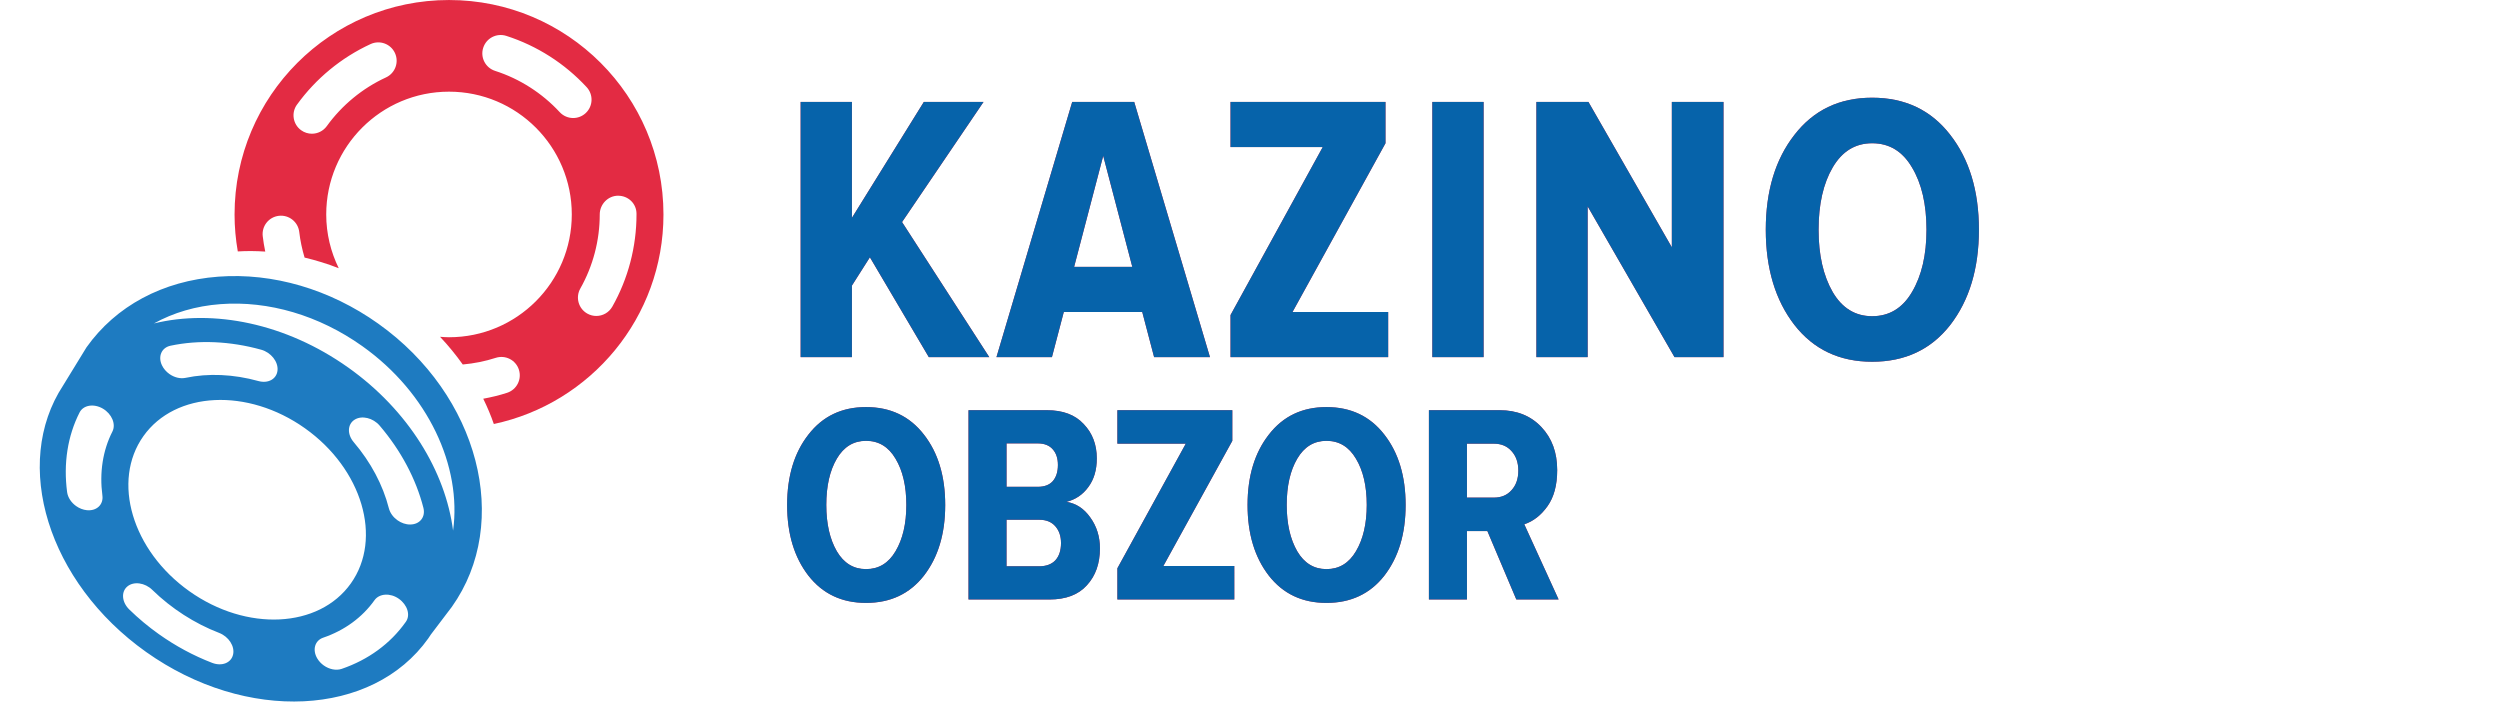
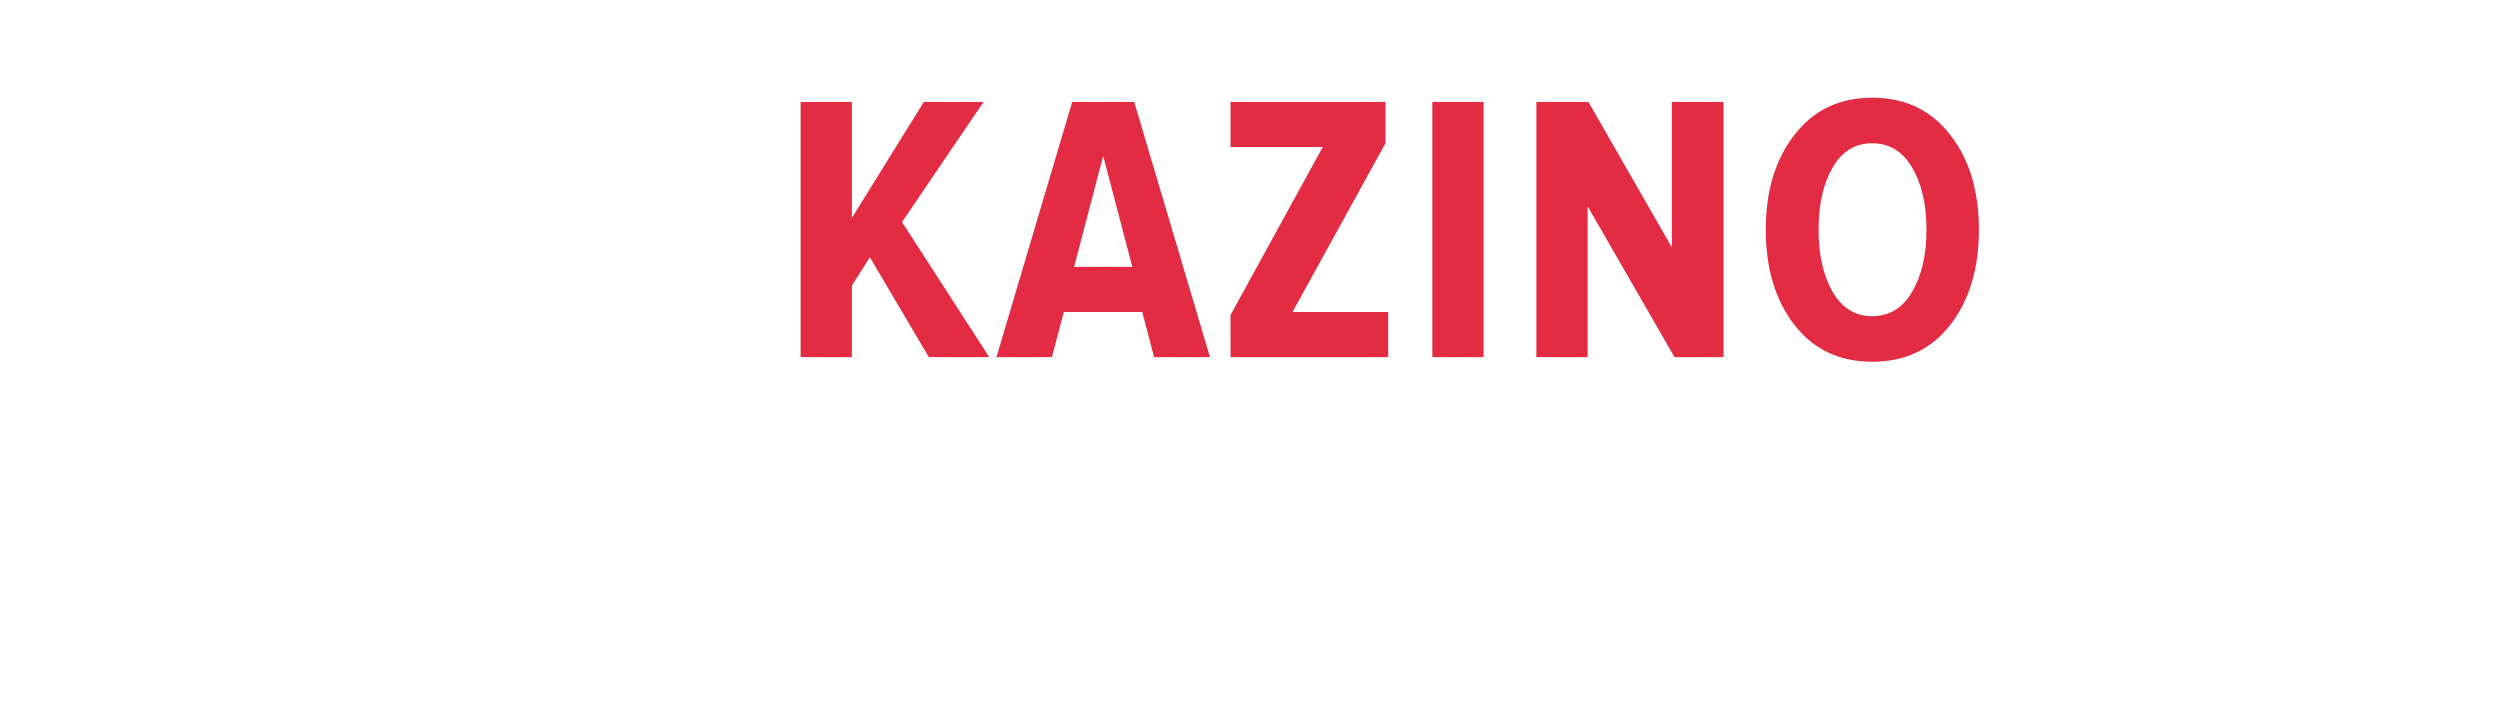
<svg xmlns="http://www.w3.org/2000/svg" fill="none" height="55" viewBox="0 0 196 55" width="196">
  <clipPath id="a">
-     <path d="m0-0h55v55h-55z" />
-   </clipPath>
+     </clipPath>
  <g clip-path="url(#a)">
-     <path d="m20.795 19.722c-.081-.399-.151-.8-.197-1.206-.091-.791.475-1.506 1.266-1.596.788-.091 1.506.475 1.597 1.266.079.681.222 1.353.418 2.008.893.213 1.789.485 2.678.834-.622-1.274-.981-2.7-.981-4.214 0-5.317 4.31-9.627 9.626-9.627 5.317 0 9.626 4.31 9.626 9.627 0 5.317-4.31 9.626-9.626 9.626-.237 0-.469-.019-.702-.035.655.695 1.247 1.423 1.781 2.171.879-.08 1.748-.25 2.583-.521.761-.245 1.571.168 1.816.924.246.757-.167 1.57-.924 1.816-.612.2-1.238.348-1.87.465.321.654.599 1.315.83 1.982 7.596-1.618 13.299-8.35 13.299-16.428 0-9.285-7.528-16.813-16.813-16.813s-16.813 7.528-16.813 16.814c0 .989.089 1.955.254 2.897.705-.044 1.424-.037 2.153.012zm27.666-4.377c.795 0 1.441.617 1.441 1.413v.055c0 2.534-.656 5.033-1.896 7.226-.265.468-.753.732-1.256.732-.24 0-.484-.06-.708-.187-.693-.392-.936-1.271-.545-1.964.996-1.762 1.523-3.771 1.523-5.809 0-.795.645-1.468 1.441-1.468zm-10.576-11.6c.243-.758 1.053-1.176 1.812-.931 2.399.77 4.577 2.161 6.297 4.02.54.584.505 1.496-.079 2.036-.277.256-.628.383-.978.383-.387 0-.773-.156-1.058-.463-1.385-1.496-3.136-2.614-5.063-3.233-.759-.243-1.176-1.055-.932-1.812zm-14.599 4.455c1.484-2.049 3.478-3.689 5.768-4.745.721-.333 1.579-.018 1.911.705.333.723.017 1.578-.705 1.911-1.842.849-3.446 2.168-4.639 3.817-.282.389-.722.596-1.169.596-.292 0-.588-.089-.844-.274-.645-.466-.789-1.367-.323-2.011z" fill="#e32b43" />
    <path d="m29.649 25.37c-3.795-2.696-8.249-4.001-12.531-3.68-4.361.329-8.032 2.296-10.337 5.541l-1.829 2.984c-4.044 6.165-1.198 15.431 6.505 20.901 7.843 5.569 17.747 5.092 22.121-1.067.068-.095.128-.194.192-.29l1.656-2.184c4.713-6.636 2.121-16.597-5.777-22.205zm-20.836 8.462c-.753 1.476-1.024 3.212-.785 5.02.094.707-.45 1.221-1.213 1.148-.305-.03-.598-.148-.847-.325-.375-.267-.649-.666-.706-1.091-.298-2.251.04-4.412.978-6.25.295-.579 1.111-.713 1.821-.3.705.413 1.047 1.218.752 1.797zm9.46 17.488c-.148.65-.881.941-1.636.65-1.464-.563-2.872-1.322-4.186-2.255-.824-.585-1.604-1.235-2.315-1.931-.586-.571-.655-1.379-.156-1.802.499-.424 1.382-.305 1.964.268 1.485 1.45 3.315 2.631 5.23 3.367.758.292 1.248 1.053 1.099 1.702zm-3.431-4.97c-4.491-3.189-6.101-8.633-3.597-12.16 2.504-3.526 8.175-3.8 12.666-.611 4.491 3.189 6.101 8.633 3.597 12.16-2.504 3.526-8.175 3.8-12.666.611zm-1.473-19.246c2.218-.469 4.676-.361 7.107.313.765.211 1.342.935 1.282 1.614-.059.679-.729 1.057-1.496.844-1.955-.542-3.932-.628-5.717-.251-.421.089-.89-.037-1.268-.305-.247-.176-.455-.412-.584-.687-.324-.696-.022-1.38.676-1.528zm18.451 21.642-.026.037c-1.194 1.681-2.924 2.945-5.005 3.656-.445.152-.981.034-1.405-.268-.203-.144-.38-.33-.51-.548-.401-.676-.192-1.405.465-1.63 1.671-.571 3.062-1.587 4.023-2.939.375-.528 1.236-.587 1.908-.11.672.477.926 1.274.551 1.802zm.349-7.624c-.355.004-.711-.122-1.007-.333-.327-.232-.58-.567-.676-.941-.465-1.823-1.417-3.615-2.754-5.182-.525-.616-.496-1.404.067-1.761.563-.357 1.444-.148 1.97.469 1.663 1.949 2.848 4.178 3.426 6.443.181.712-.278 1.296-1.025 1.304zm-4.874-12.31c-4.889-3.472-10.577-4.592-15.229-3.453 1.522-.844 3.282-1.369 5.213-1.514 3.781-.285 7.731.882 11.118 3.287 5.189 3.685 7.816 9.443 7.124 14.469-.594-4.63-3.491-9.427-8.226-12.79z" fill="#1e7bc1" />
  </g>
  <path d="m77.56 28h-4.74l-4.62-7.83-1.41 2.22v5.61h-4.02v-20.01h4.02v9.09l5.64-9.09h4.68l-6.39 9.42zm17.302 0h-4.38l-.93-3.54h-6.15l-.93 3.54h-4.35l5.94-20.01h4.86zm-6.09-7.08-2.28-8.7-2.28 8.7zm20.061 7.08h-12.36v-3.3l7.23-13.17h-7.23v-3.54h12.15v3.24l-7.29 13.23h7.5zm7.482 0h-4.02v-20.01h4.02zm18.808 0h-3.84l-6.81-11.82v11.82h-4.02v-20.01h4.08l6.54 11.4v-11.4h4.05zm11.654.36c-2.56 0-4.59-.96-6.09-2.88-1.5-1.94-2.25-4.43-2.25-7.47s.75-5.52 2.25-7.44c1.5-1.94 3.53-2.91 6.09-2.91 2.58 0 4.62.97 6.12 2.91 1.5 1.92 2.25 4.4 2.25 7.44s-.75 5.53-2.25 7.47c-1.5 1.92-3.54 2.88-6.12 2.88zm0-3.57c1.34 0 2.38-.63 3.12-1.89.76-1.28 1.14-2.91 1.14-4.89 0-2-.38-3.63-1.14-4.89-.74-1.26-1.78-1.89-3.12-1.89-1.32 0-2.35.63-3.09 1.89s-1.11 2.89-1.11 4.89c0 1.98.37 3.61 1.11 4.89.74 1.26 1.77 1.89 3.09 1.89z" fill="#e32b43" />
-   <path d="m77.56 28h-4.74l-4.62-7.83-1.41 2.22v5.61h-4.02v-20.01h4.02v9.09l5.64-9.09h4.68l-6.39 9.42zm17.302 0h-4.38l-.93-3.54h-6.15l-.93 3.54h-4.35l5.94-20.01h4.86zm-6.09-7.08-2.28-8.7-2.28 8.7zm20.061 7.08h-12.36v-3.3l7.23-13.17h-7.23v-3.54h12.15v3.24l-7.29 13.23h7.5zm7.482 0h-4.02v-20.01h4.02zm18.808 0h-3.84l-6.81-11.82v11.82h-4.02v-20.01h4.08l6.54 11.4v-11.4h4.05zm11.654.36c-2.56 0-4.59-.96-6.09-2.88-1.5-1.94-2.25-4.43-2.25-7.47s.75-5.52 2.25-7.44c1.5-1.94 3.53-2.91 6.09-2.91 2.58 0 4.62.97 6.12 2.91 1.5 1.92 2.25 4.4 2.25 7.44s-.75 5.53-2.25 7.47c-1.5 1.92-3.54 2.88-6.12 2.88zm0-3.57c1.34 0 2.38-.63 3.12-1.89.76-1.28 1.14-2.91 1.14-4.89 0-2-.38-3.63-1.14-4.89-.74-1.26-1.78-1.89-3.12-1.89-1.32 0-2.35.63-3.09 1.89s-1.11 2.89-1.11 4.89c0 1.98.37 3.61 1.11 4.89.74 1.26 1.77 1.89 3.09 1.89z" fill="#0663aa" />
-   <path d="m67.897 47.267c-1.899 0-3.404-.712-4.517-2.136-1.113-1.439-1.669-3.286-1.669-5.54 0-2.255.556-4.094 1.669-5.518 1.113-1.439 2.618-2.158 4.517-2.158 1.913 0 3.426.719 4.539 2.158 1.113 1.424 1.669 3.263 1.669 5.518 0 2.255-.556 4.101-1.669 5.54-1.113 1.424-2.626 2.136-4.539 2.136zm0-2.648c.994 0 1.765-.467 2.314-1.402.564-.949.846-2.158.846-3.627 0-1.483-.282-2.692-.846-3.627-.549-.934-1.32-1.402-2.314-1.402-.979 0-1.743.467-2.292 1.402-.549.934-.823 2.143-.823 3.627 0 1.468.274 2.677.823 3.627.549.934 1.313 1.402 2.292 1.402zm14.375 2.381h-6.341v-14.841h6.141c1.261 0 2.225.363 2.893 1.09.682.712 1.024 1.609 1.024 2.692 0 .905-.223 1.654-.667 2.247-.43.593-1.001.979-1.713 1.157.756.119 1.379.527 1.869 1.224.504.697.756 1.506.756 2.425 0 1.187-.341 2.151-1.024 2.893-.667.742-1.647 1.113-2.937 1.113zm-.912-8.833c.519 0 .912-.148 1.179-.445.267-.311.401-.734.401-1.268 0-.519-.134-.927-.401-1.224-.267-.311-.66-.467-1.179-.467h-2.447v3.404zm.111 6.23c.549 0 .972-.156 1.268-.467.297-.326.445-.779.445-1.357 0-.534-.148-.972-.445-1.313s-.719-.512-1.268-.512h-2.559v3.649zm15.299 2.603h-9.167v-2.447l5.362-9.768h-5.362v-2.626h9.011v2.403l-5.407 9.812h5.562zm7.224.267c-1.899 0-3.405-.712-4.517-2.136-1.113-1.439-1.669-3.286-1.669-5.54 0-2.255.556-4.094 1.669-5.518 1.112-1.439 2.618-2.158 4.517-2.158 1.913 0 3.426.719 4.539 2.158 1.112 1.424 1.668 3.263 1.668 5.518 0 2.255-.556 4.101-1.668 5.54-1.113 1.424-2.626 2.136-4.539 2.136zm0-2.648c.993 0 1.765-.467 2.314-1.402.563-.949.845-2.158.845-3.627 0-1.483-.282-2.692-.845-3.627-.549-.934-1.321-1.402-2.314-1.402-.979 0-1.743.467-2.292 1.402s-.823 2.143-.823 3.627c0 1.468.274 2.677.823 3.627.549.934 1.313 1.402 2.292 1.402zm18.202 2.381h-3.316l-2.269-5.362h-1.602v5.362h-2.982v-14.841h5.541c1.35 0 2.44.438 3.27 1.313.831.875 1.246 2.002 1.246 3.382 0 1.172-.252 2.114-.756 2.826s-1.113 1.187-1.825 1.424zm-5.073-7.988c.578 0 1.038-.193 1.379-.579.356-.386.534-.897.534-1.535s-.178-1.15-.534-1.535c-.341-.386-.801-.579-1.379-.579h-2.114v4.228z" fill="#e32b43" />
-   <path d="m67.897 47.267c-1.899 0-3.404-.712-4.517-2.136-1.113-1.439-1.669-3.286-1.669-5.54 0-2.255.556-4.094 1.669-5.518 1.113-1.439 2.618-2.158 4.517-2.158 1.913 0 3.426.719 4.539 2.158 1.113 1.424 1.669 3.263 1.669 5.518 0 2.255-.556 4.101-1.669 5.54-1.113 1.424-2.626 2.136-4.539 2.136zm0-2.648c.994 0 1.765-.467 2.314-1.402.564-.949.846-2.158.846-3.627 0-1.483-.282-2.692-.846-3.627-.549-.934-1.32-1.402-2.314-1.402-.979 0-1.743.467-2.292 1.402-.549.934-.823 2.143-.823 3.627 0 1.468.274 2.677.823 3.627.549.934 1.313 1.402 2.292 1.402zm14.375 2.381h-6.341v-14.841h6.141c1.261 0 2.225.363 2.893 1.09.682.712 1.024 1.609 1.024 2.692 0 .905-.223 1.654-.667 2.247-.43.593-1.001.979-1.713 1.157.756.119 1.379.527 1.869 1.224.504.697.756 1.506.756 2.425 0 1.187-.341 2.151-1.024 2.893-.667.742-1.647 1.113-2.937 1.113zm-.912-8.833c.519 0 .912-.148 1.179-.445.267-.311.401-.734.401-1.268 0-.519-.134-.927-.401-1.224-.267-.311-.66-.467-1.179-.467h-2.447v3.404zm.111 6.23c.549 0 .972-.156 1.268-.467.297-.326.445-.779.445-1.357 0-.534-.148-.972-.445-1.313s-.719-.512-1.268-.512h-2.559v3.649zm15.299 2.603h-9.167v-2.447l5.362-9.768h-5.362v-2.626h9.011v2.403l-5.407 9.812h5.562zm7.224.267c-1.899 0-3.405-.712-4.517-2.136-1.113-1.439-1.669-3.286-1.669-5.54 0-2.255.556-4.094 1.669-5.518 1.112-1.439 2.618-2.158 4.517-2.158 1.913 0 3.426.719 4.539 2.158 1.112 1.424 1.668 3.263 1.668 5.518 0 2.255-.556 4.101-1.668 5.54-1.113 1.424-2.626 2.136-4.539 2.136zm0-2.648c.993 0 1.765-.467 2.314-1.402.563-.949.845-2.158.845-3.627 0-1.483-.282-2.692-.845-3.627-.549-.934-1.321-1.402-2.314-1.402-.979 0-1.743.467-2.292 1.402s-.823 2.143-.823 3.627c0 1.468.274 2.677.823 3.627.549.934 1.313 1.402 2.292 1.402zm18.202 2.381h-3.316l-2.269-5.362h-1.602v5.362h-2.982v-14.841h5.541c1.35 0 2.44.438 3.27 1.313.831.875 1.246 2.002 1.246 3.382 0 1.172-.252 2.114-.756 2.826s-1.113 1.187-1.825 1.424zm-5.073-7.988c.578 0 1.038-.193 1.379-.579.356-.386.534-.897.534-1.535s-.178-1.15-.534-1.535c-.341-.386-.801-.579-1.379-.579h-2.114v4.228z" fill="#0663aa" />
</svg>